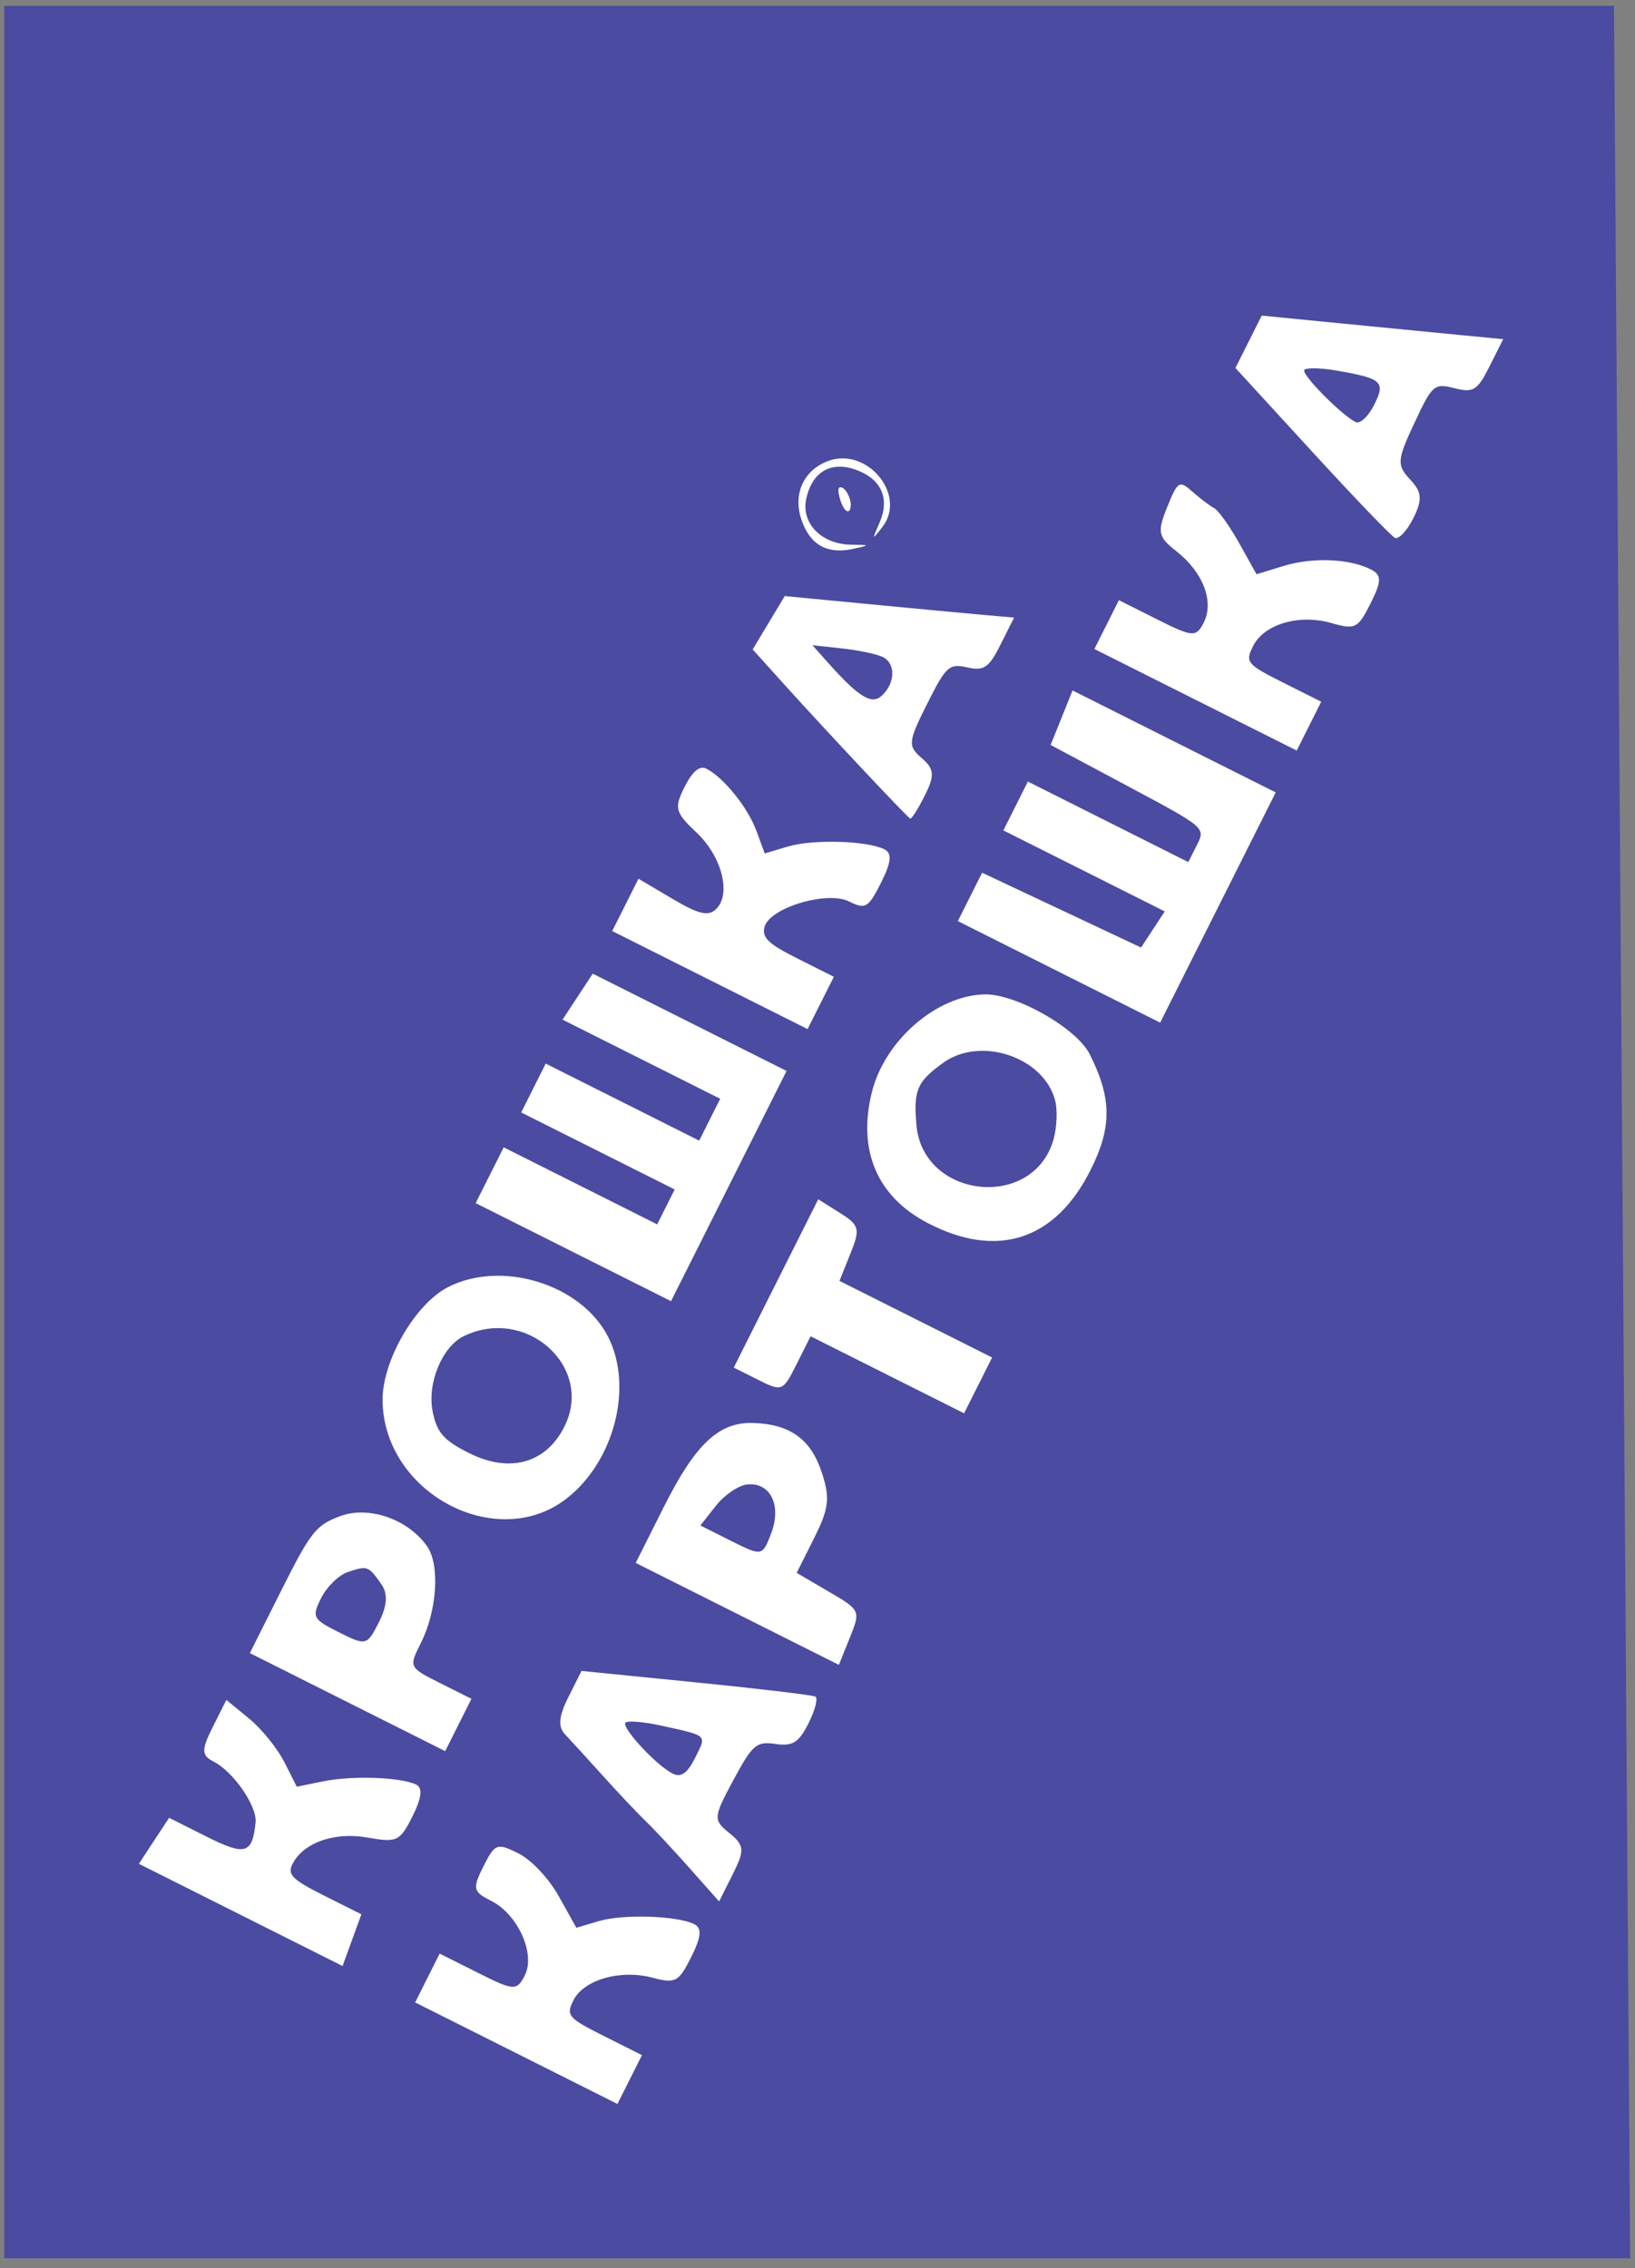
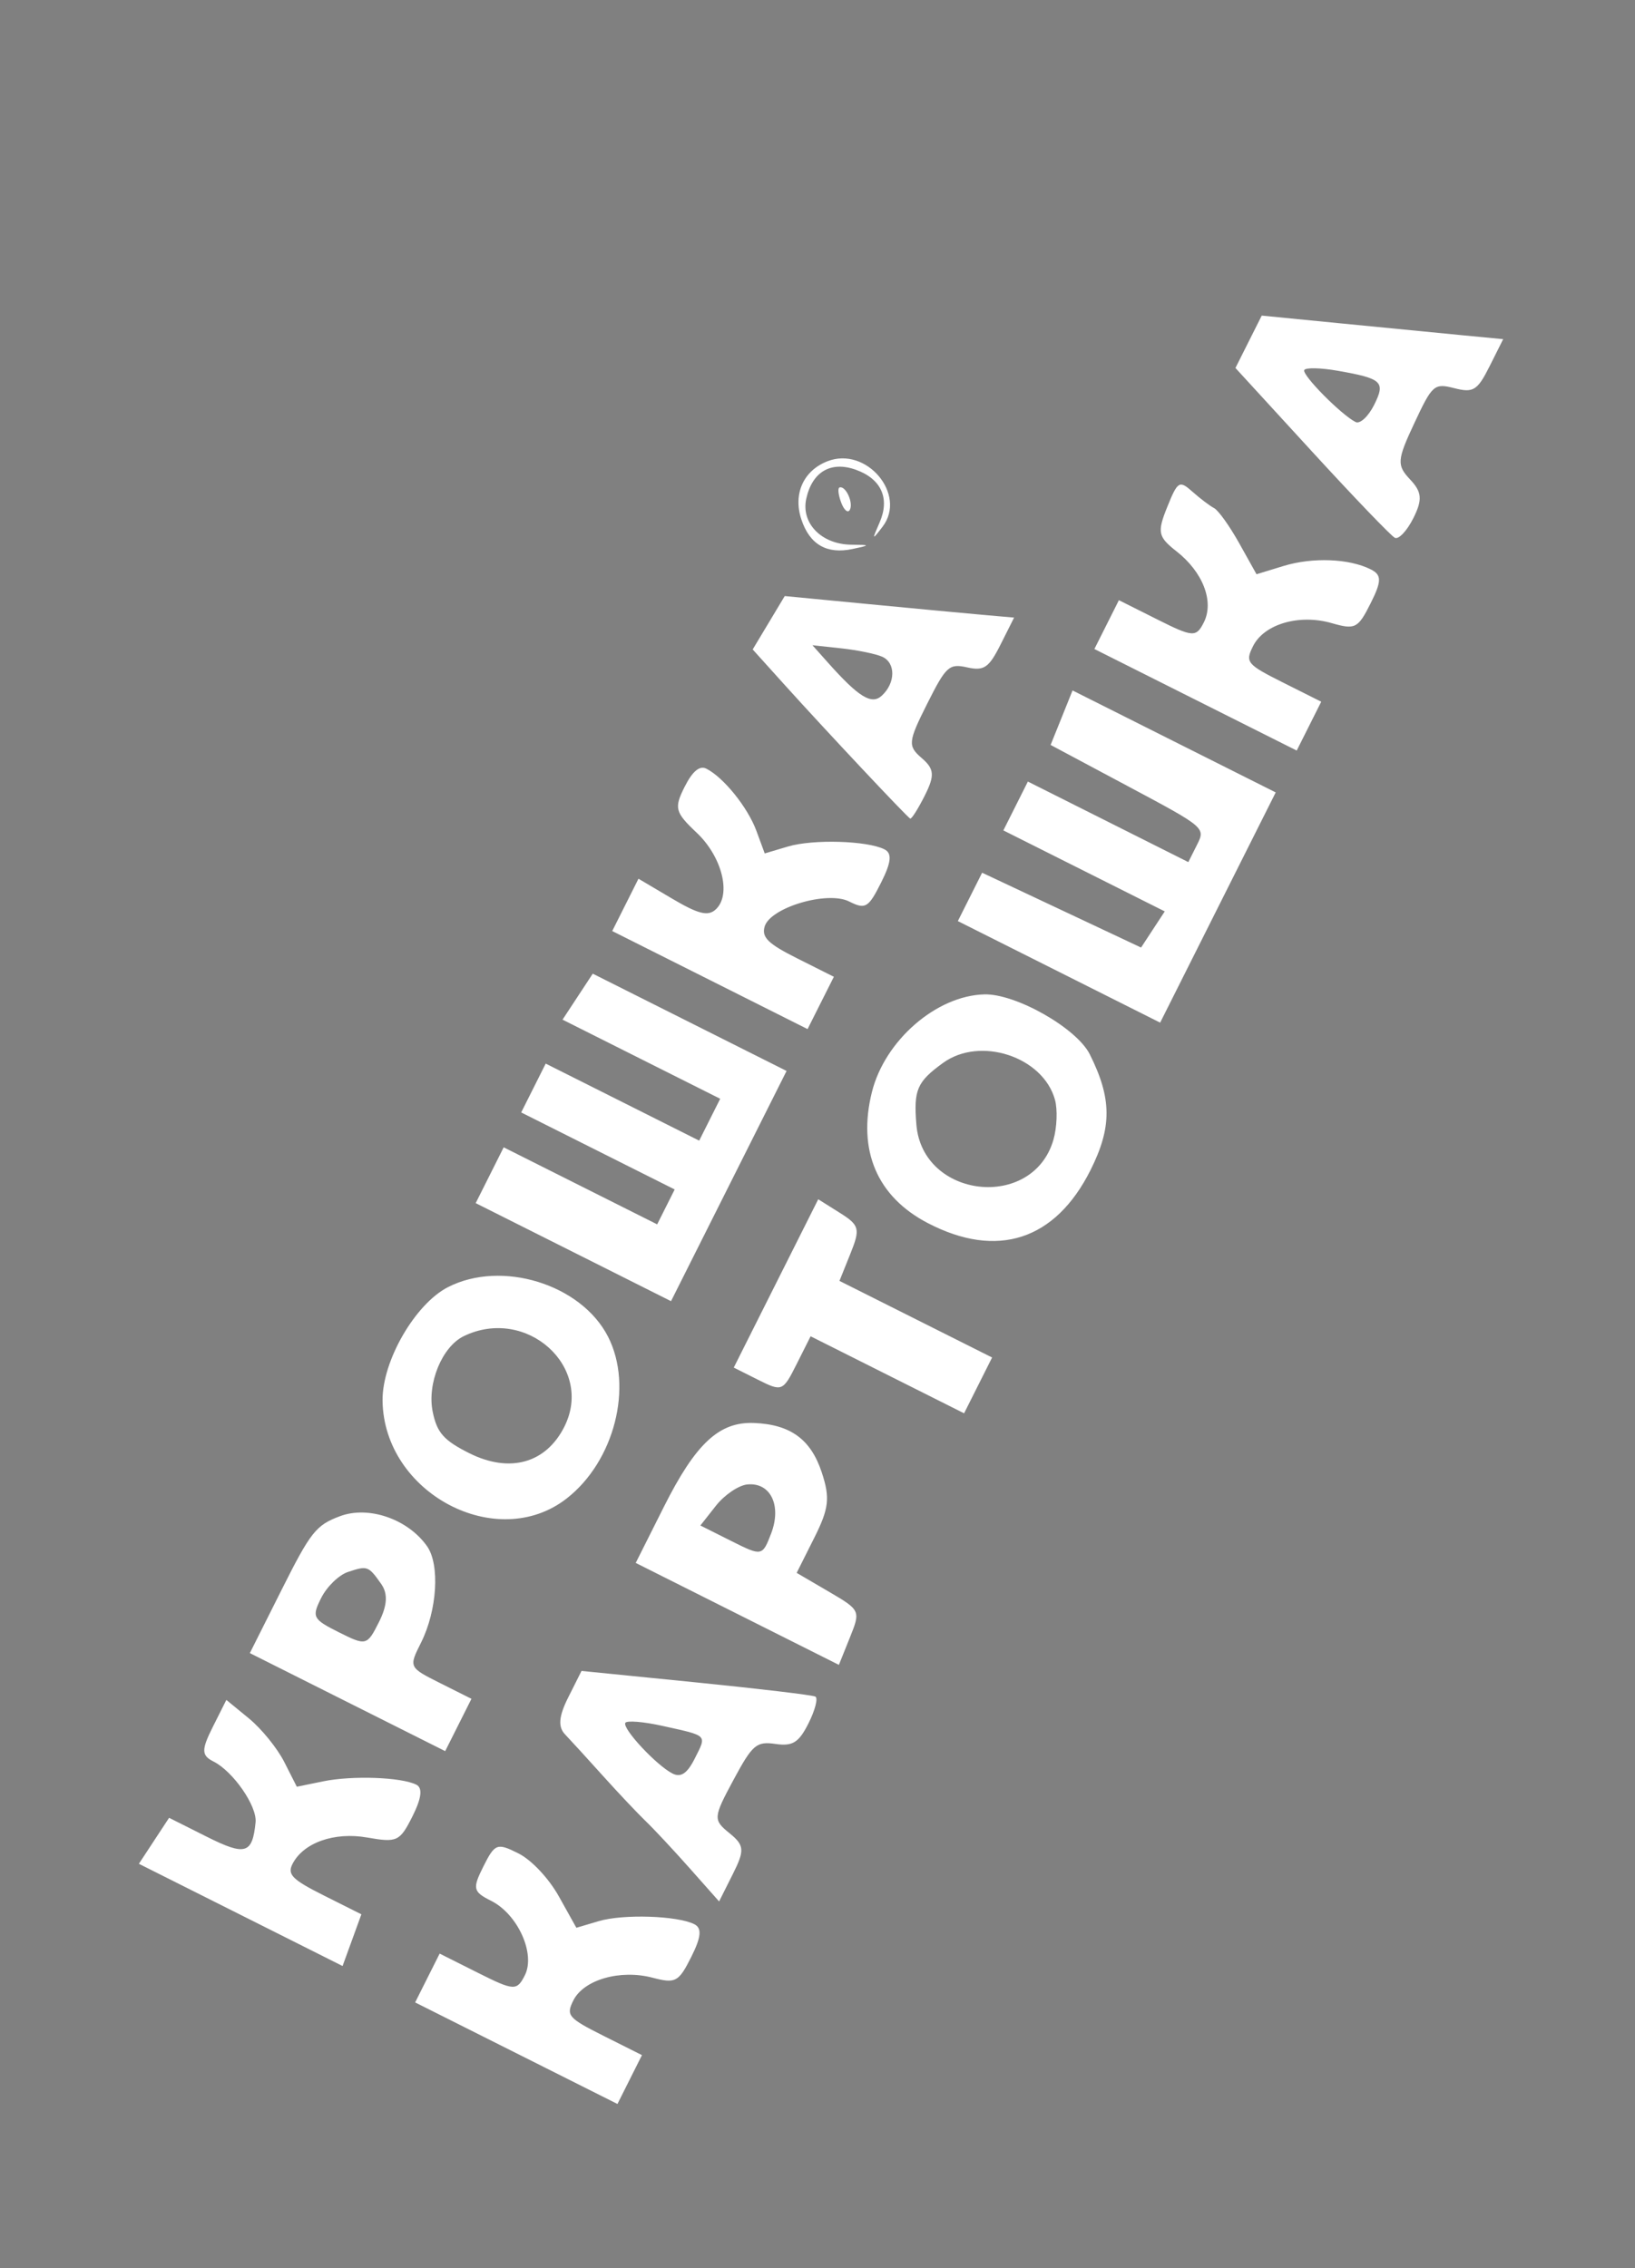
<svg xmlns="http://www.w3.org/2000/svg" width="111" height="154" viewBox="0 0 111 154" fill="none">
  <rect x="0" y="0" width="111" height="154" fill="#808080" stroke="none" />
-   <path d="M109.573 0.395H0.287V153.319H110.672L109.573 0.395Z" fill="#4B4BA1" />
  <path fill-rule="evenodd" clip-rule="evenodd" d="M54.404 35.265C54.97 36.972 56.134 37.645 57.878 37.272C59.106 37.01 59.102 36.996 57.786 36.98C55.767 36.955 54.367 35.518 54.739 33.85C55.147 32.019 56.418 31.283 58.116 31.897C59.839 32.52 60.429 33.846 59.712 35.481C59.185 36.682 59.198 36.699 59.917 35.76C61.587 33.577 58.825 30.287 56.182 31.313C54.544 31.948 53.83 33.535 54.404 35.265ZM16.343 130.007L23.257 133.477L23.896 131.722L24.534 129.967L21.981 128.686C19.85 127.616 19.498 127.265 19.85 126.563C20.579 125.109 22.688 124.358 24.93 124.753C26.96 125.11 27.145 125.023 28.003 123.313C28.62 122.083 28.705 121.387 28.264 121.166C27.243 120.653 23.927 120.534 21.949 120.937L20.151 121.305L19.296 119.619C18.826 118.692 17.751 117.366 16.905 116.672L15.367 115.411L14.441 117.256C13.666 118.8 13.673 119.18 14.486 119.588C15.828 120.261 17.46 122.616 17.351 123.72C17.137 125.872 16.657 126.013 14.033 124.697L11.48 123.415L10.454 124.976L9.429 126.537L16.343 130.007ZM25.972 95.101C26.056 101.369 33.726 105.438 38.474 101.733C41.715 99.204 43.01 94.129 41.278 90.746C39.457 87.189 34.06 85.52 30.414 87.386C28.175 88.532 25.936 92.42 25.972 95.101ZM43.542 71.912L48.894 74.598L48.181 76.019L47.468 77.44L42.258 74.825L37.048 72.21L36.216 73.868L35.384 75.526L40.594 78.141L45.804 80.755L45.21 81.939L44.615 83.124L39.405 80.509L34.195 77.894L33.245 79.789L32.294 81.683L38.925 85.011L45.556 88.339L49.478 80.524L53.4 72.709L46.821 69.407L40.242 66.105L39.216 67.666L38.191 69.226L43.542 71.912ZM23.593 115.561L30.224 118.888L31.115 117.112L32.007 115.336L29.875 114.267C27.751 113.201 27.747 113.191 28.583 111.524C29.679 109.341 29.874 106.226 28.993 104.977C27.689 103.129 25.026 102.21 23.08 102.938C21.453 103.548 21.094 104 19.126 107.921L16.962 112.233L23.593 115.561ZM48.195 66.539L54.826 69.867L55.718 68.091L56.611 66.316L54.133 65.072C52.148 64.076 51.705 63.646 51.908 62.916C52.269 61.621 56.163 60.458 57.646 61.203C58.755 61.759 58.954 61.641 59.818 59.92C60.513 58.535 60.574 57.928 60.043 57.662C58.867 57.072 55.198 56.965 53.495 57.472L51.917 57.941L51.352 56.408C50.765 54.813 49.121 52.774 47.949 52.185C47.494 51.957 47.006 52.367 46.475 53.427C45.754 54.863 45.829 55.15 47.292 56.529C49.03 58.169 49.672 60.758 48.586 61.748C48.064 62.224 47.403 62.059 45.63 61.01L43.346 59.659L42.455 61.435L41.564 63.211L48.195 66.539ZM53.309 46.542C56.088 49.623 61.575 55.466 61.793 55.575C61.883 55.621 62.329 54.916 62.785 54.009C63.469 52.645 63.433 52.206 62.577 51.469C61.62 50.644 61.647 50.368 62.938 47.796C64.229 45.224 64.434 45.037 65.667 45.312C66.803 45.565 67.137 45.336 67.923 43.769L68.847 41.93L66.717 41.742C65.546 41.64 62.042 41.31 58.931 41.011L53.275 40.468L52.188 42.28L51.1 44.092L53.309 46.542ZM57.11 34.126C57.306 34.645 57.571 34.861 57.699 34.605C57.946 34.114 57.403 32.95 56.994 33.096C56.862 33.144 56.914 33.608 57.11 34.126ZM23.623 106.724C24.946 106.285 25.012 106.309 25.879 107.538C26.344 108.197 26.297 108.992 25.726 110.129C24.923 111.728 24.853 111.746 23.007 110.82C21.229 109.927 21.155 109.784 21.809 108.482C22.192 107.719 23.008 106.928 23.623 106.724ZM31.487 90.713C35.736 88.656 40.348 92.808 38.315 96.86C37.065 99.35 34.599 100.035 31.85 98.656C30.126 97.79 29.666 97.269 29.377 95.852C28.984 93.927 30.01 91.429 31.487 90.713ZM59.89 44.586C60.821 45 60.804 46.375 59.858 47.237C59.169 47.866 58.298 47.33 56.217 44.995L55.157 43.806L57.126 44.019C58.208 44.136 59.452 44.391 59.89 44.586ZM59.196 74.135C58.204 78.099 59.542 81.243 62.984 83.036C67.697 85.491 71.642 84.209 74.033 79.445C75.499 76.525 75.487 74.577 73.984 71.577C73.094 69.801 68.964 67.454 66.825 67.511C63.573 67.596 60.071 70.637 59.196 74.135ZM35.052 139.396L41.919 142.843L42.751 141.185L43.583 139.527L40.978 138.22C38.568 137.01 38.414 136.83 38.926 135.811C39.631 134.405 42.107 133.694 44.295 134.269C45.865 134.681 46.071 134.571 46.93 132.859C47.609 131.506 47.665 130.903 47.136 130.637C45.977 130.056 42.301 129.938 40.648 130.43L39.13 130.881L37.938 128.745C37.256 127.523 36.084 126.277 35.199 125.832C33.746 125.103 33.6 125.157 32.819 126.713C32.062 128.222 32.109 128.432 33.344 129.052C35.149 129.958 36.366 132.641 35.635 134.099C35.094 135.176 34.895 135.167 32.453 133.941L29.848 132.634L29.016 134.291L28.184 135.949L35.052 139.396ZM38.357 117.746C38.731 118.138 39.893 119.411 40.94 120.574C41.987 121.737 43.294 123.121 43.844 123.649C44.394 124.177 45.739 125.618 46.832 126.851L48.82 129.093L49.748 127.243C50.568 125.61 50.541 125.283 49.518 124.453C48.408 123.554 48.42 123.4 49.789 120.854C51.088 118.438 51.351 118.214 52.651 118.401C53.818 118.57 54.232 118.309 54.894 116.99C55.34 116.1 55.548 115.287 55.355 115.185C55.162 115.082 51.511 114.648 47.242 114.22L39.479 113.443L38.578 115.238C37.935 116.519 37.872 117.237 38.357 117.746ZM50.055 109.571L56.952 113.032L57.696 111.182C58.434 109.35 58.419 109.32 56.263 108.059L54.086 106.785L55.28 104.406C56.282 102.409 56.363 101.695 55.784 99.949C55.041 97.709 53.651 96.702 51.172 96.609C48.821 96.521 47.225 98.009 45.073 102.297L43.159 106.11L50.055 109.571ZM51.473 93.68C53.091 94.492 53.153 94.467 54.081 92.617L55.032 90.723L60.242 93.338L65.452 95.952L66.403 94.058L67.354 92.163L62.172 89.563L56.991 86.963L57.735 85.112C58.415 83.424 58.352 83.183 57.015 82.342L55.55 81.421L52.682 87.135L49.815 92.848L51.473 93.68ZM71.895 65.982L78.763 69.429L82.685 61.614L86.608 53.799L79.711 50.338L72.815 46.876L72.071 48.727L71.326 50.576L76.587 53.385C81.833 56.184 81.847 56.196 81.262 57.361L80.675 58.53L75.229 55.796L69.782 53.062L68.95 54.72L68.118 56.378L73.596 59.127L79.075 61.877L78.271 63.104L77.467 64.331L72.072 61.791L66.676 59.251L65.852 60.893L65.028 62.535L71.895 65.982ZM81.166 47.51L88.034 50.957L88.866 49.299L89.698 47.641L87.093 46.334C84.641 45.103 84.522 44.958 85.073 43.861C85.822 42.367 88.203 41.672 90.404 42.304C92.006 42.765 92.193 42.669 93.052 40.958C93.808 39.452 93.809 39.032 93.06 38.656C91.59 37.918 89.114 37.822 87.138 38.426L85.305 38.986L84.127 36.876C83.479 35.716 82.713 34.646 82.426 34.497C82.139 34.348 81.476 33.846 80.953 33.381C80.065 32.592 79.952 32.661 79.238 34.435C78.552 36.141 78.616 36.445 79.874 37.432C81.669 38.841 82.439 40.839 81.73 42.252C81.212 43.283 80.984 43.268 78.567 42.055L75.962 40.748L75.13 42.406L74.298 44.063L81.166 47.51ZM89.05 30.63C91.897 33.736 94.437 36.383 94.695 36.512C94.954 36.642 95.519 36.043 95.951 35.181C96.581 33.925 96.537 33.404 95.731 32.551C94.819 31.586 94.845 31.231 96.014 28.739C97.247 26.107 97.363 26.006 98.748 26.358C100.025 26.683 100.303 26.509 101.123 24.876L102.051 23.026L99.364 22.769C97.885 22.628 94.198 22.268 91.168 21.969L85.659 21.427L84.766 23.205L83.874 24.983L89.05 30.63ZM50.737 100.782C52.312 100.628 53.08 102.212 52.352 104.113C51.76 105.657 51.723 105.664 49.65 104.624L47.549 103.569L48.604 102.228C49.185 101.491 50.145 100.84 50.737 100.782ZM64.022 72.164C66.54 70.334 70.81 71.738 71.621 74.662C71.806 75.329 71.757 76.557 71.514 77.392C70.11 82.206 62.629 81.375 62.214 76.359C62.019 73.99 62.251 73.451 64.022 72.164ZM44.983 117.176C48.093 117.866 47.986 117.758 47.168 119.388C46.659 120.402 46.228 120.695 45.66 120.41C44.581 119.868 42.251 117.372 42.451 116.972C42.54 116.795 43.68 116.886 44.983 117.176ZM90.815 25.171C93.847 25.705 94.076 25.921 93.283 27.502C92.89 28.283 92.328 28.802 92.032 28.653C91.057 28.164 88.38 25.455 88.546 25.125C88.636 24.947 89.657 24.968 90.815 25.171Z" fill="white" />
</svg>